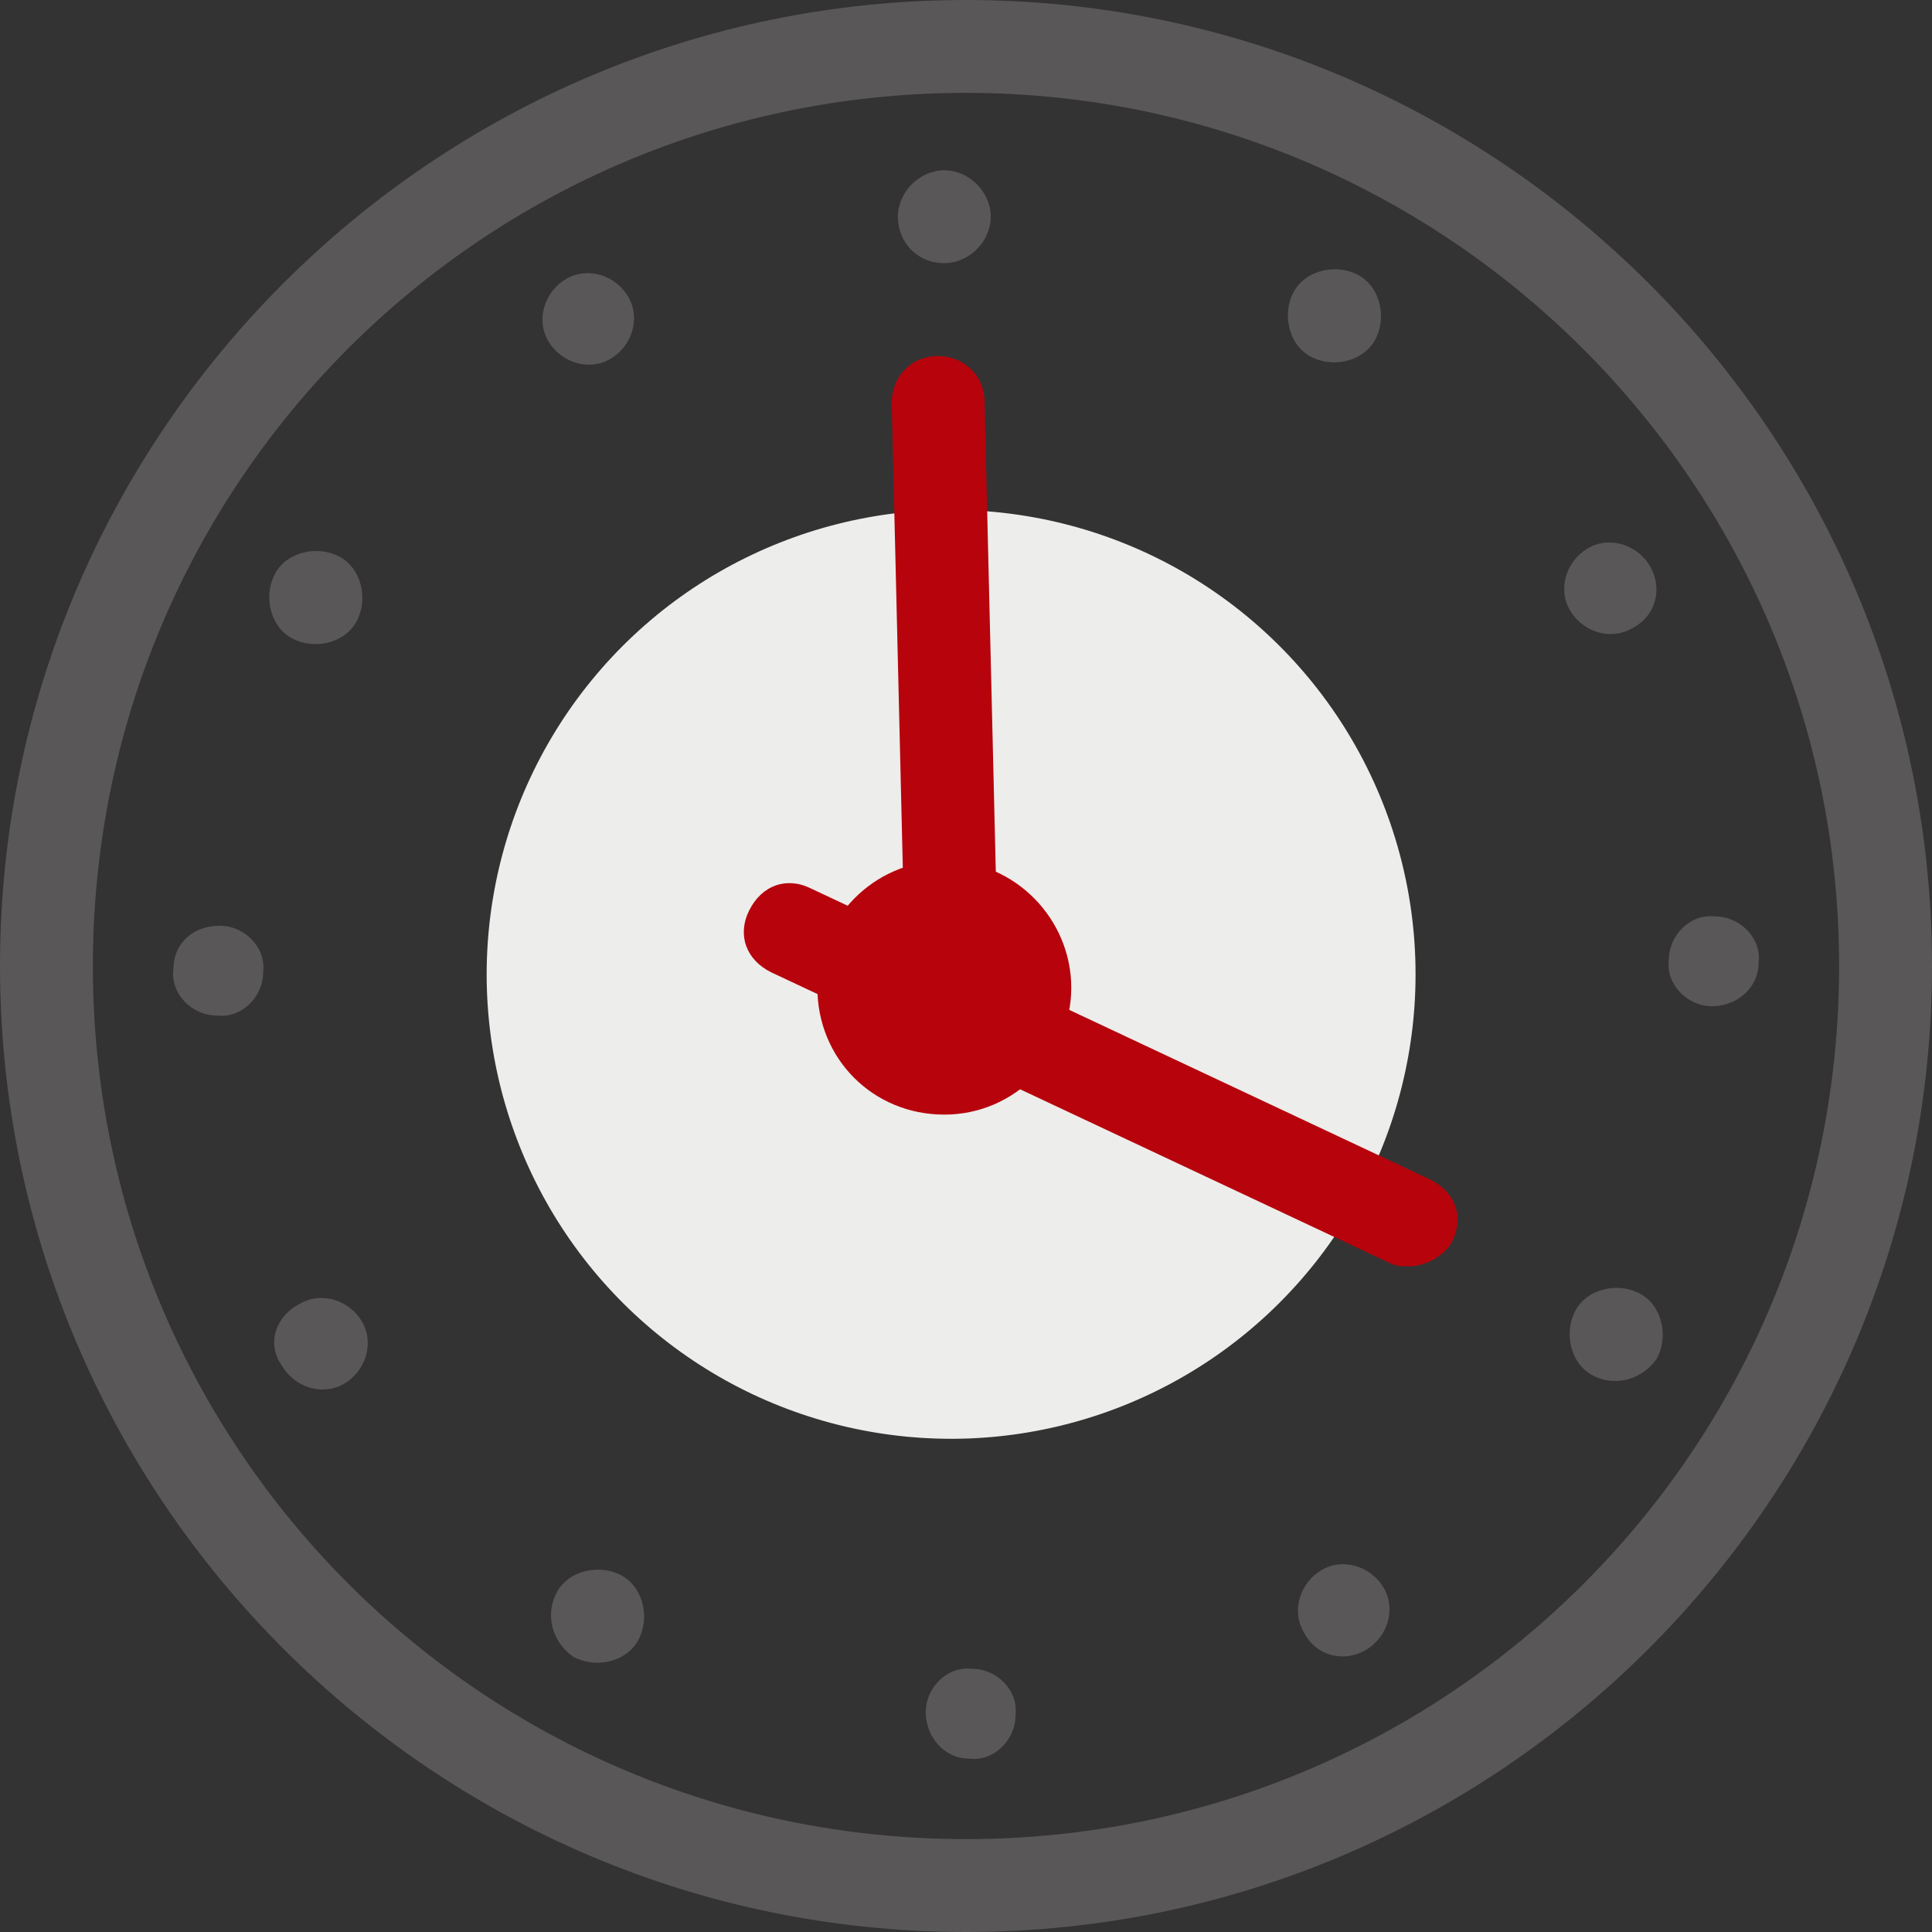
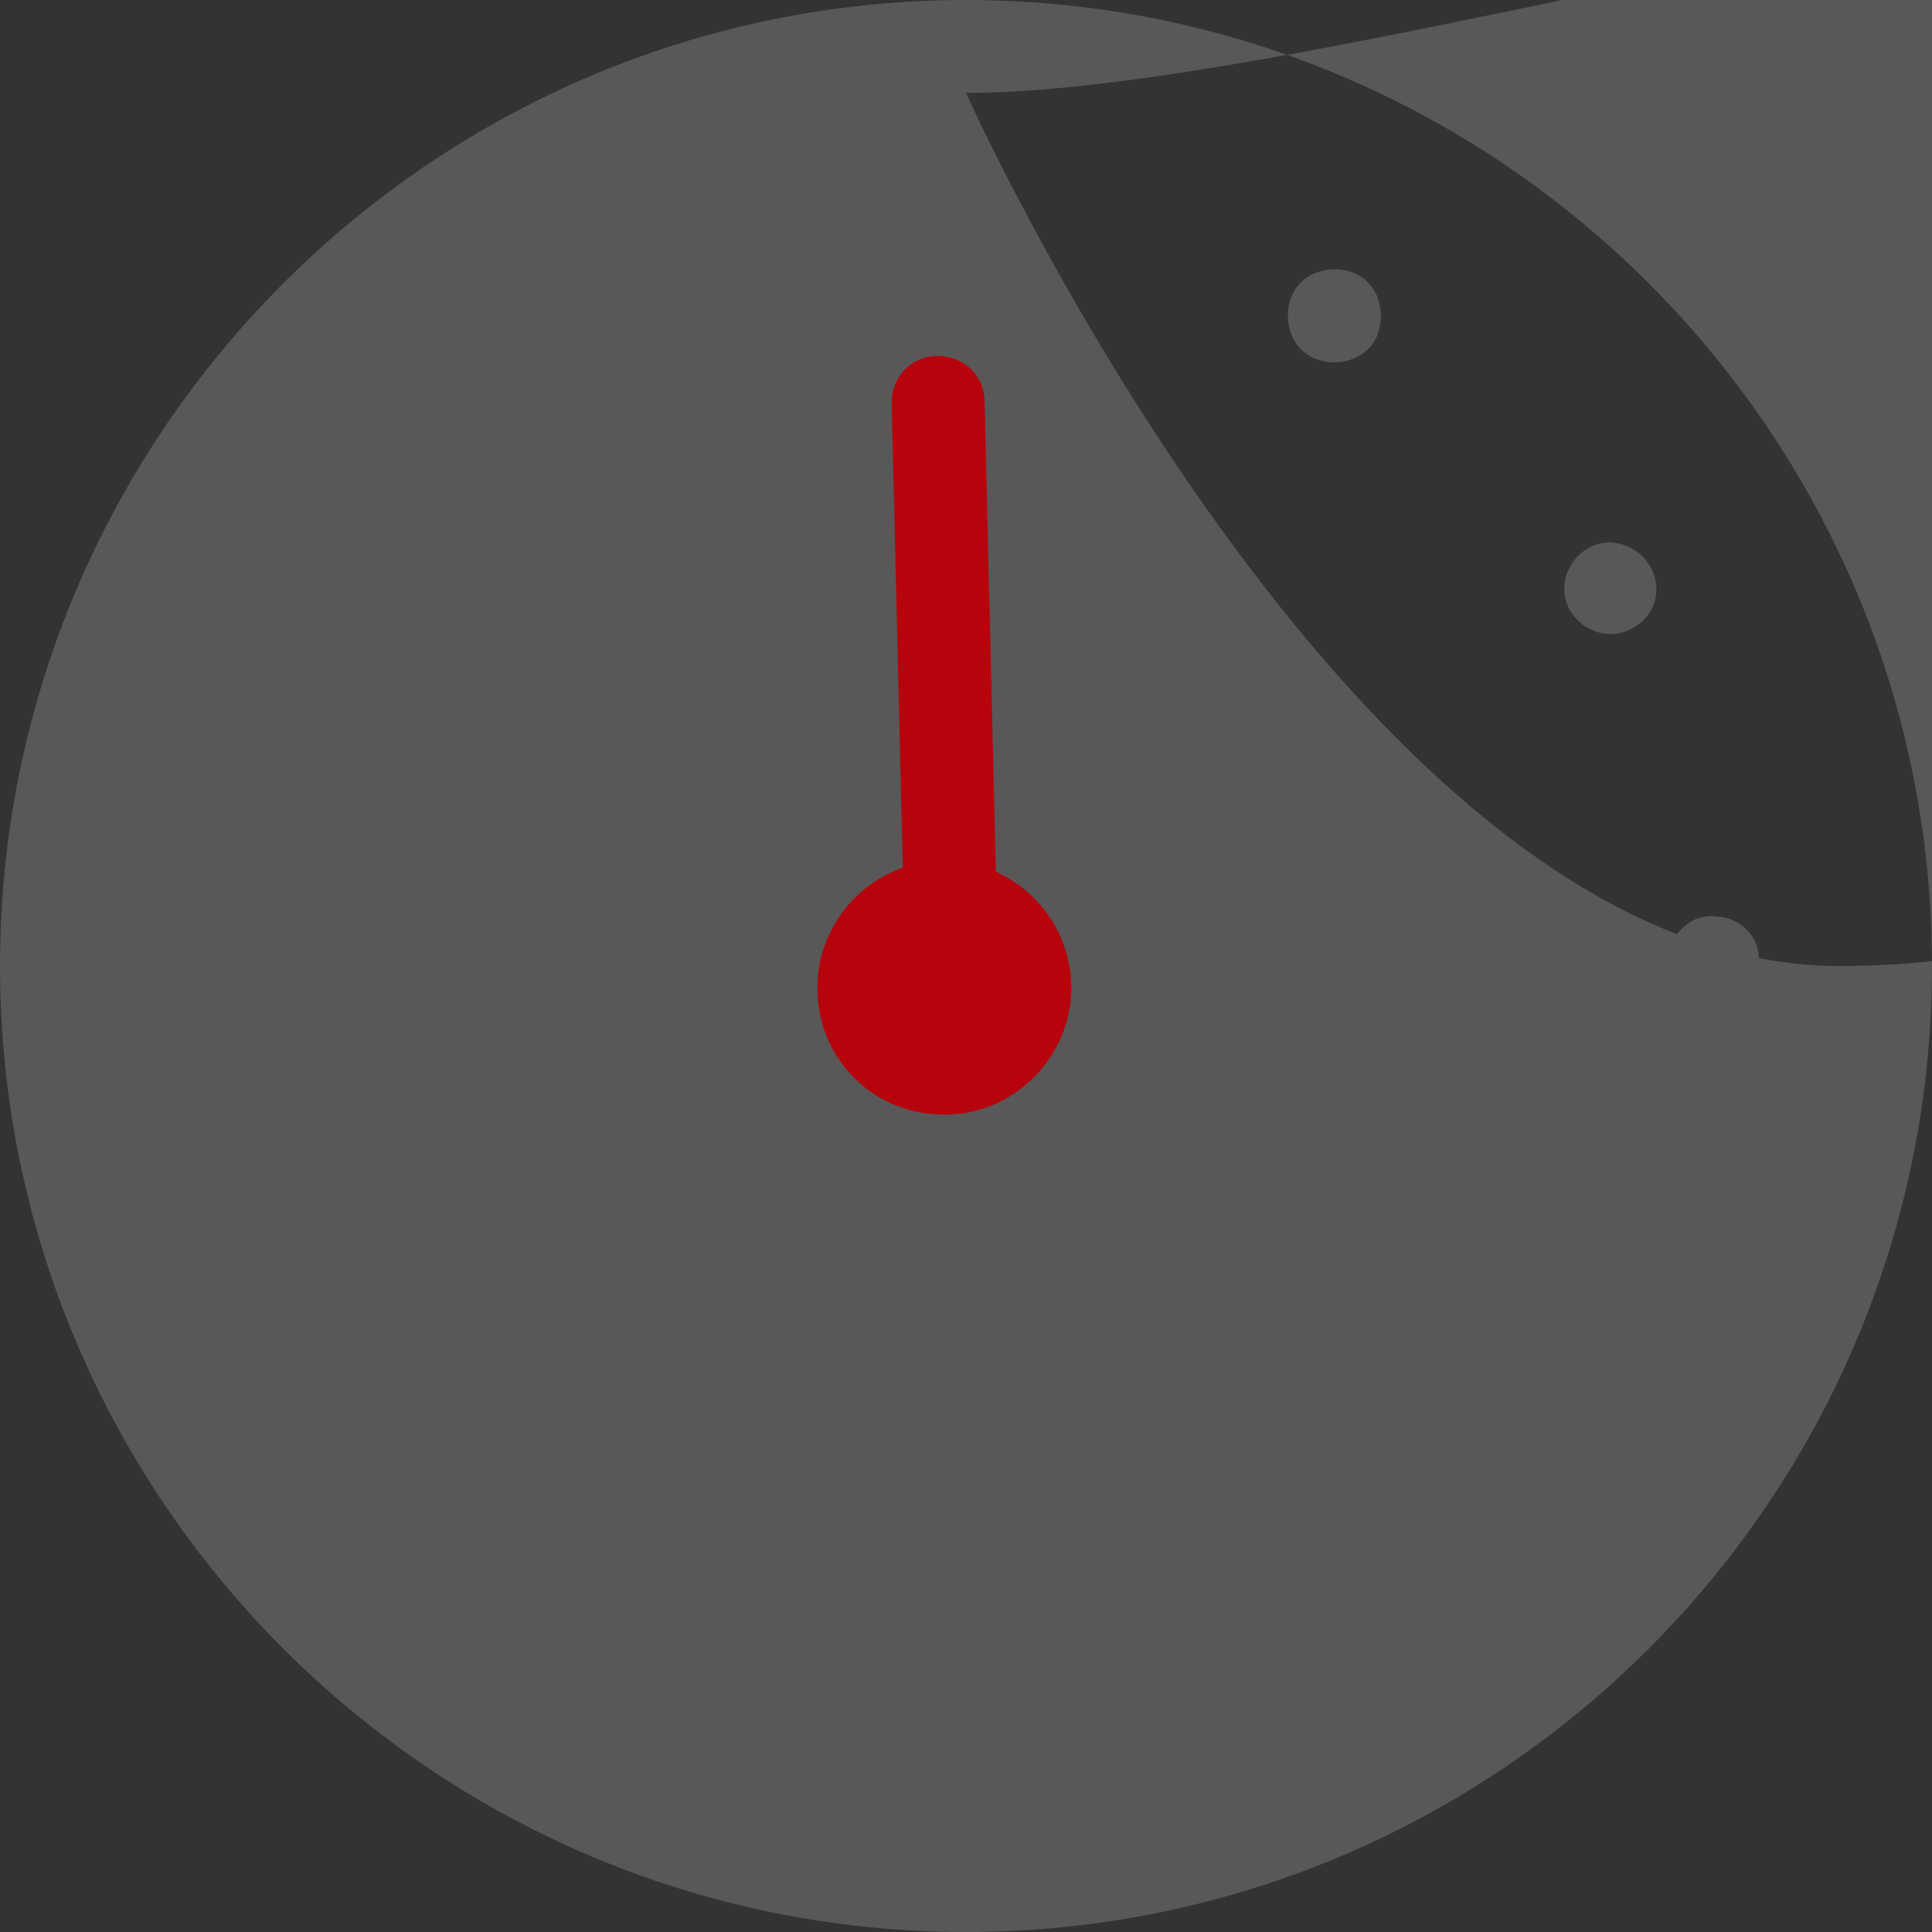
<svg xmlns="http://www.w3.org/2000/svg" version="1.1" id="Layer_1" x="0px" y="0px" viewBox="0 0 62.4 62.4" style="enable-background:new 0 0 62.4 62.4;" xml:space="preserve">
  <rect x="0" y="0" width="62.4" height="62.4" fill="#333333" stroke="none" />
  <style type="text/css">
	.st0{fill:#EDEDEB;}
	.st1{fill:#595757;}
	.st2{fill:#B7030C;}
</style>
  <g>
    <g>
      <g>
        <ellipse transform="matrix(0.161 -0.987 0.987 0.161 -5.314 56.699)" class="st0" cx="30.7" cy="31.5" rx="15" ry="15" />
      </g>
    </g>
    <g>
      <g>
-         <path class="st1" d="M31.2,62.4C14,62.4,0,48.4,0,31.2S14,0,31.2,0s31.2,14,31.2,31.2S48.4,62.4,31.2,62.4z M31.2,3     C15.6,3,3,15.6,3,31.2s12.6,28.2,28.2,28.2s28.2-12.6,28.2-28.2S46.7,3,31.2,3z" />
+         <path class="st1" d="M31.2,62.4C14,62.4,0,48.4,0,31.2S14,0,31.2,0s31.2,14,31.2,31.2S48.4,62.4,31.2,62.4z M31.2,3     s12.6,28.2,28.2,28.2s28.2-12.6,28.2-28.2S46.7,3,31.2,3z" />
      </g>
    </g>
    <g>
      <g>
        <path class="st2" d="M34.6,31.9c0,2.2-1.8,4.1-4.1,4.1s-4.1-1.8-4.1-4.1c0-2.2,1.8-4.1,4.1-4.1S34.6,29.7,34.6,31.9z" />
      </g>
    </g>
    <g>
      <g>
-         <path class="st2" d="M45.5,40.9c-0.2,0-0.4,0-0.6-0.1l-20-9.4c-0.8-0.4-1.1-1.2-0.7-2c0.4-0.8,1.2-1.1,2-0.7l20,9.4     c0.8,0.4,1.1,1.2,0.7,2C46.7,40.5,46.1,40.9,45.5,40.9z" />
-       </g>
+         </g>
    </g>
    <g>
      <g>
        <path class="st2" d="M30.8,35.4c-0.8,0-1.5-0.6-1.5-1.5L28.8,13c0-0.8,0.6-1.5,1.5-1.5c0,0,0,0,0,0c0.8,0,1.5,0.6,1.5,1.5     l0.5,20.9C32.3,34.7,31.6,35.4,30.8,35.4C30.8,35.4,30.8,35.4,30.8,35.4z" />
      </g>
    </g>
    <g>
      <g>
        <g>
          <path class="st1" d="M32,7c0,0.8-0.7,1.5-1.5,1.5C29.6,8.5,29,7.8,29,7c0-0.8,0.7-1.5,1.5-1.5C31.3,5.5,32,6.2,32,7z" />
        </g>
      </g>
      <g>
        <g>
          <path class="st1" d="M44.4,11c-0.4,0.7-1.4,0.9-2.1,0.5c-0.7-0.4-0.9-1.4-0.5-2.1c0.4-0.7,1.4-0.9,2.1-0.5      C44.6,9.3,44.8,10.3,44.4,11z" />
        </g>
      </g>
      <g>
        <g>
          <path class="st1" d="M52.7,20.3c-0.7,0.4-1.6,0.1-2-0.6c-0.4-0.7-0.1-1.6,0.6-2c0.7-0.4,1.6-0.1,2,0.6      C53.7,19,53.5,19.9,52.7,20.3z" />
        </g>
      </g>
      <g>
        <g>
          <path class="st1" d="M55.3,32.5c-0.8,0-1.5-0.7-1.4-1.5c0-0.8,0.7-1.5,1.5-1.4c0.8,0,1.5,0.7,1.4,1.5      C56.8,31.9,56.1,32.5,55.3,32.5z" />
        </g>
      </g>
      <g>
        <g>
          <path class="st1" d="M51.4,44.4c-0.7-0.4-0.9-1.4-0.5-2.1c0.4-0.7,1.4-0.9,2.1-0.5c0.7,0.4,0.9,1.4,0.5,2.1      C53,44.6,52.1,44.8,51.4,44.4z" />
        </g>
      </g>
      <g>
        <g>
          <path class="st1" d="M42.1,52.7c-0.4-0.7-0.1-1.6,0.6-2c0.7-0.4,1.6-0.1,2,0.6c0.4,0.7,0.1,1.6-0.6,2      C43.4,53.7,42.5,53.5,42.1,52.7z" />
        </g>
      </g>
      <g>
        <g>
          <path class="st1" d="M29.9,55.3c0-0.8,0.7-1.5,1.5-1.4c0.8,0,1.5,0.7,1.4,1.5c0,0.8-0.7,1.5-1.5,1.4      C30.5,56.8,29.9,56.1,29.9,55.3z" />
        </g>
      </g>
      <g>
        <g>
-           <path class="st1" d="M18,51.4c0.4-0.7,1.4-0.9,2.1-0.5c0.7,0.4,0.9,1.4,0.5,2.1c-0.4,0.7-1.4,0.9-2.1,0.5      C17.8,53,17.6,52.1,18,51.4z" />
-         </g>
+           </g>
      </g>
      <g>
        <g>
          <path class="st1" d="M9.7,42.1c0.7-0.4,1.6-0.1,2,0.6c0.4,0.7,0.1,1.6-0.6,2c-0.7,0.4-1.6,0.1-2-0.6C8.6,43.4,8.9,42.5,9.7,42.1      z" />
        </g>
      </g>
      <g>
        <g>
          <path class="st1" d="M7.1,29.9c0.8,0,1.5,0.7,1.4,1.5c0,0.8-0.7,1.5-1.5,1.4c-0.8,0-1.5-0.7-1.4-1.5C5.6,30.5,6.2,29.9,7.1,29.9      z" />
        </g>
      </g>
      <g>
        <g>
          <path class="st1" d="M11,18c0.7,0.4,0.9,1.4,0.5,2.1c-0.4,0.7-1.4,0.9-2.1,0.5c-0.7-0.4-0.9-1.4-0.5-2.1      C9.3,17.8,10.3,17.6,11,18z" />
        </g>
      </g>
      <g>
        <g>
-           <path class="st1" d="M20.3,9.6c0.4,0.7,0.1,1.6-0.6,2c-0.7,0.4-1.6,0.1-2-0.6c-0.4-0.7-0.1-1.6,0.6-2C19,8.6,19.9,8.9,20.3,9.6z      " />
-         </g>
+           </g>
      </g>
    </g>
  </g>
</svg>